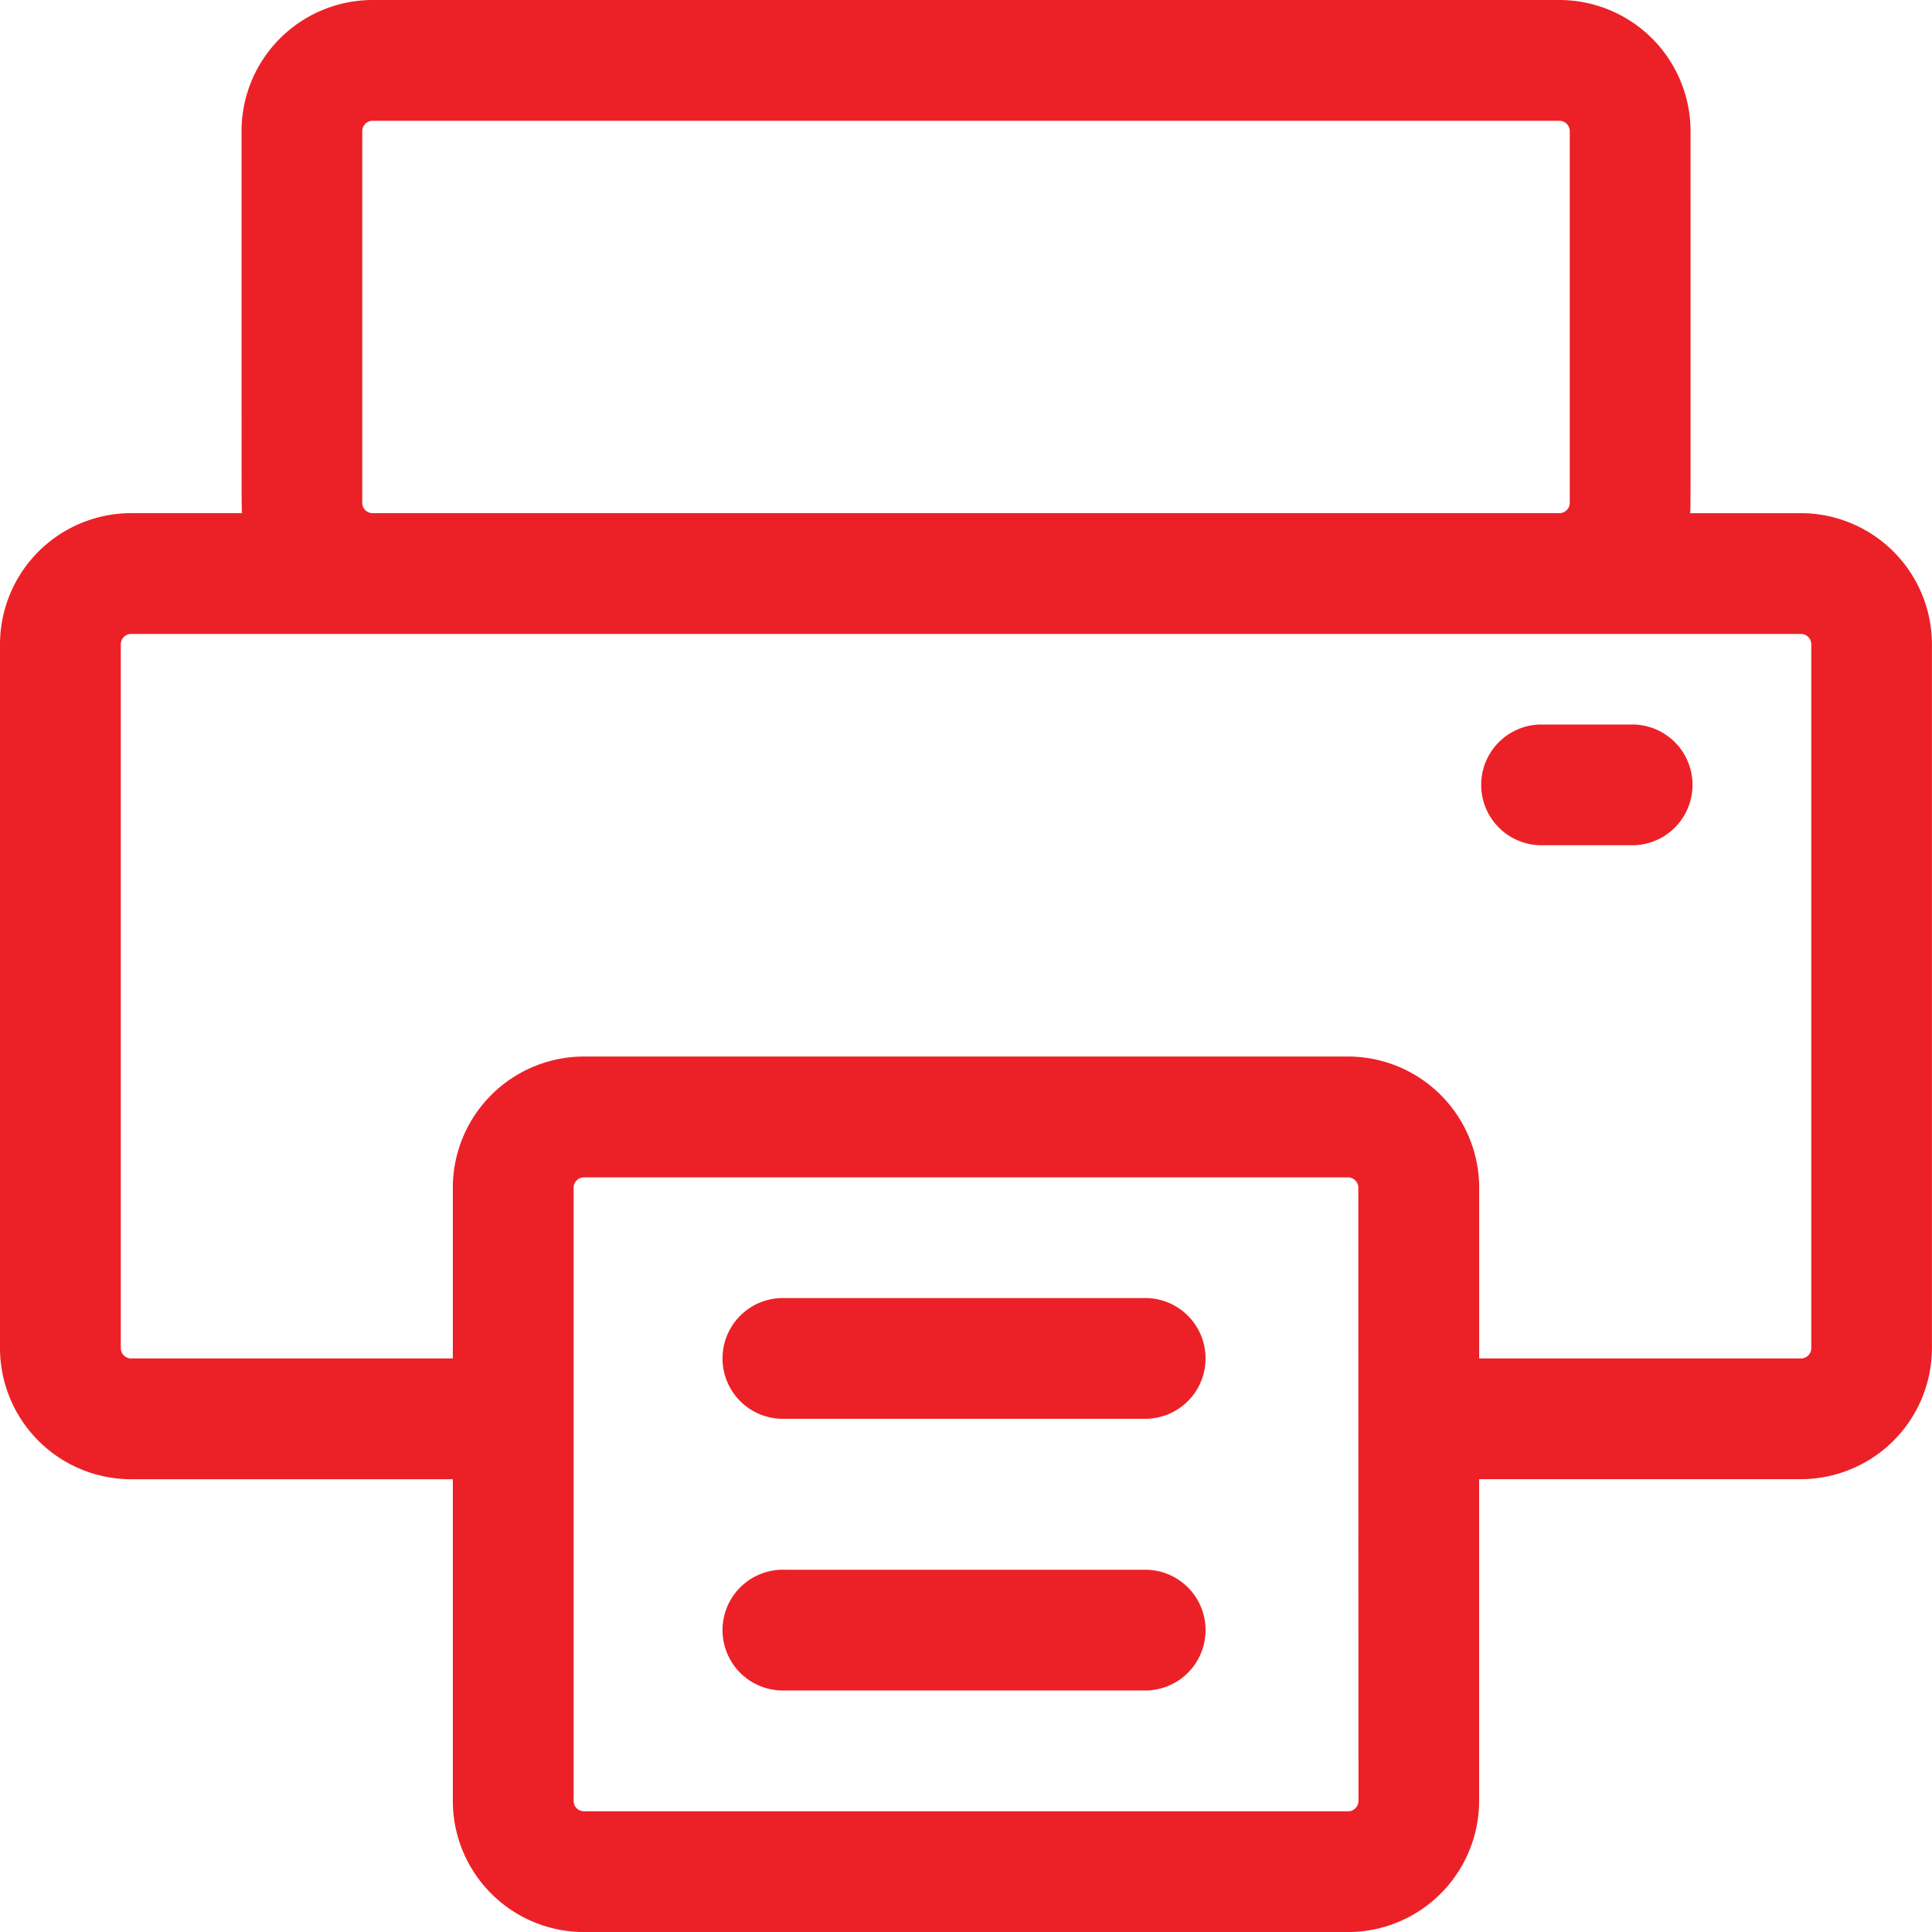
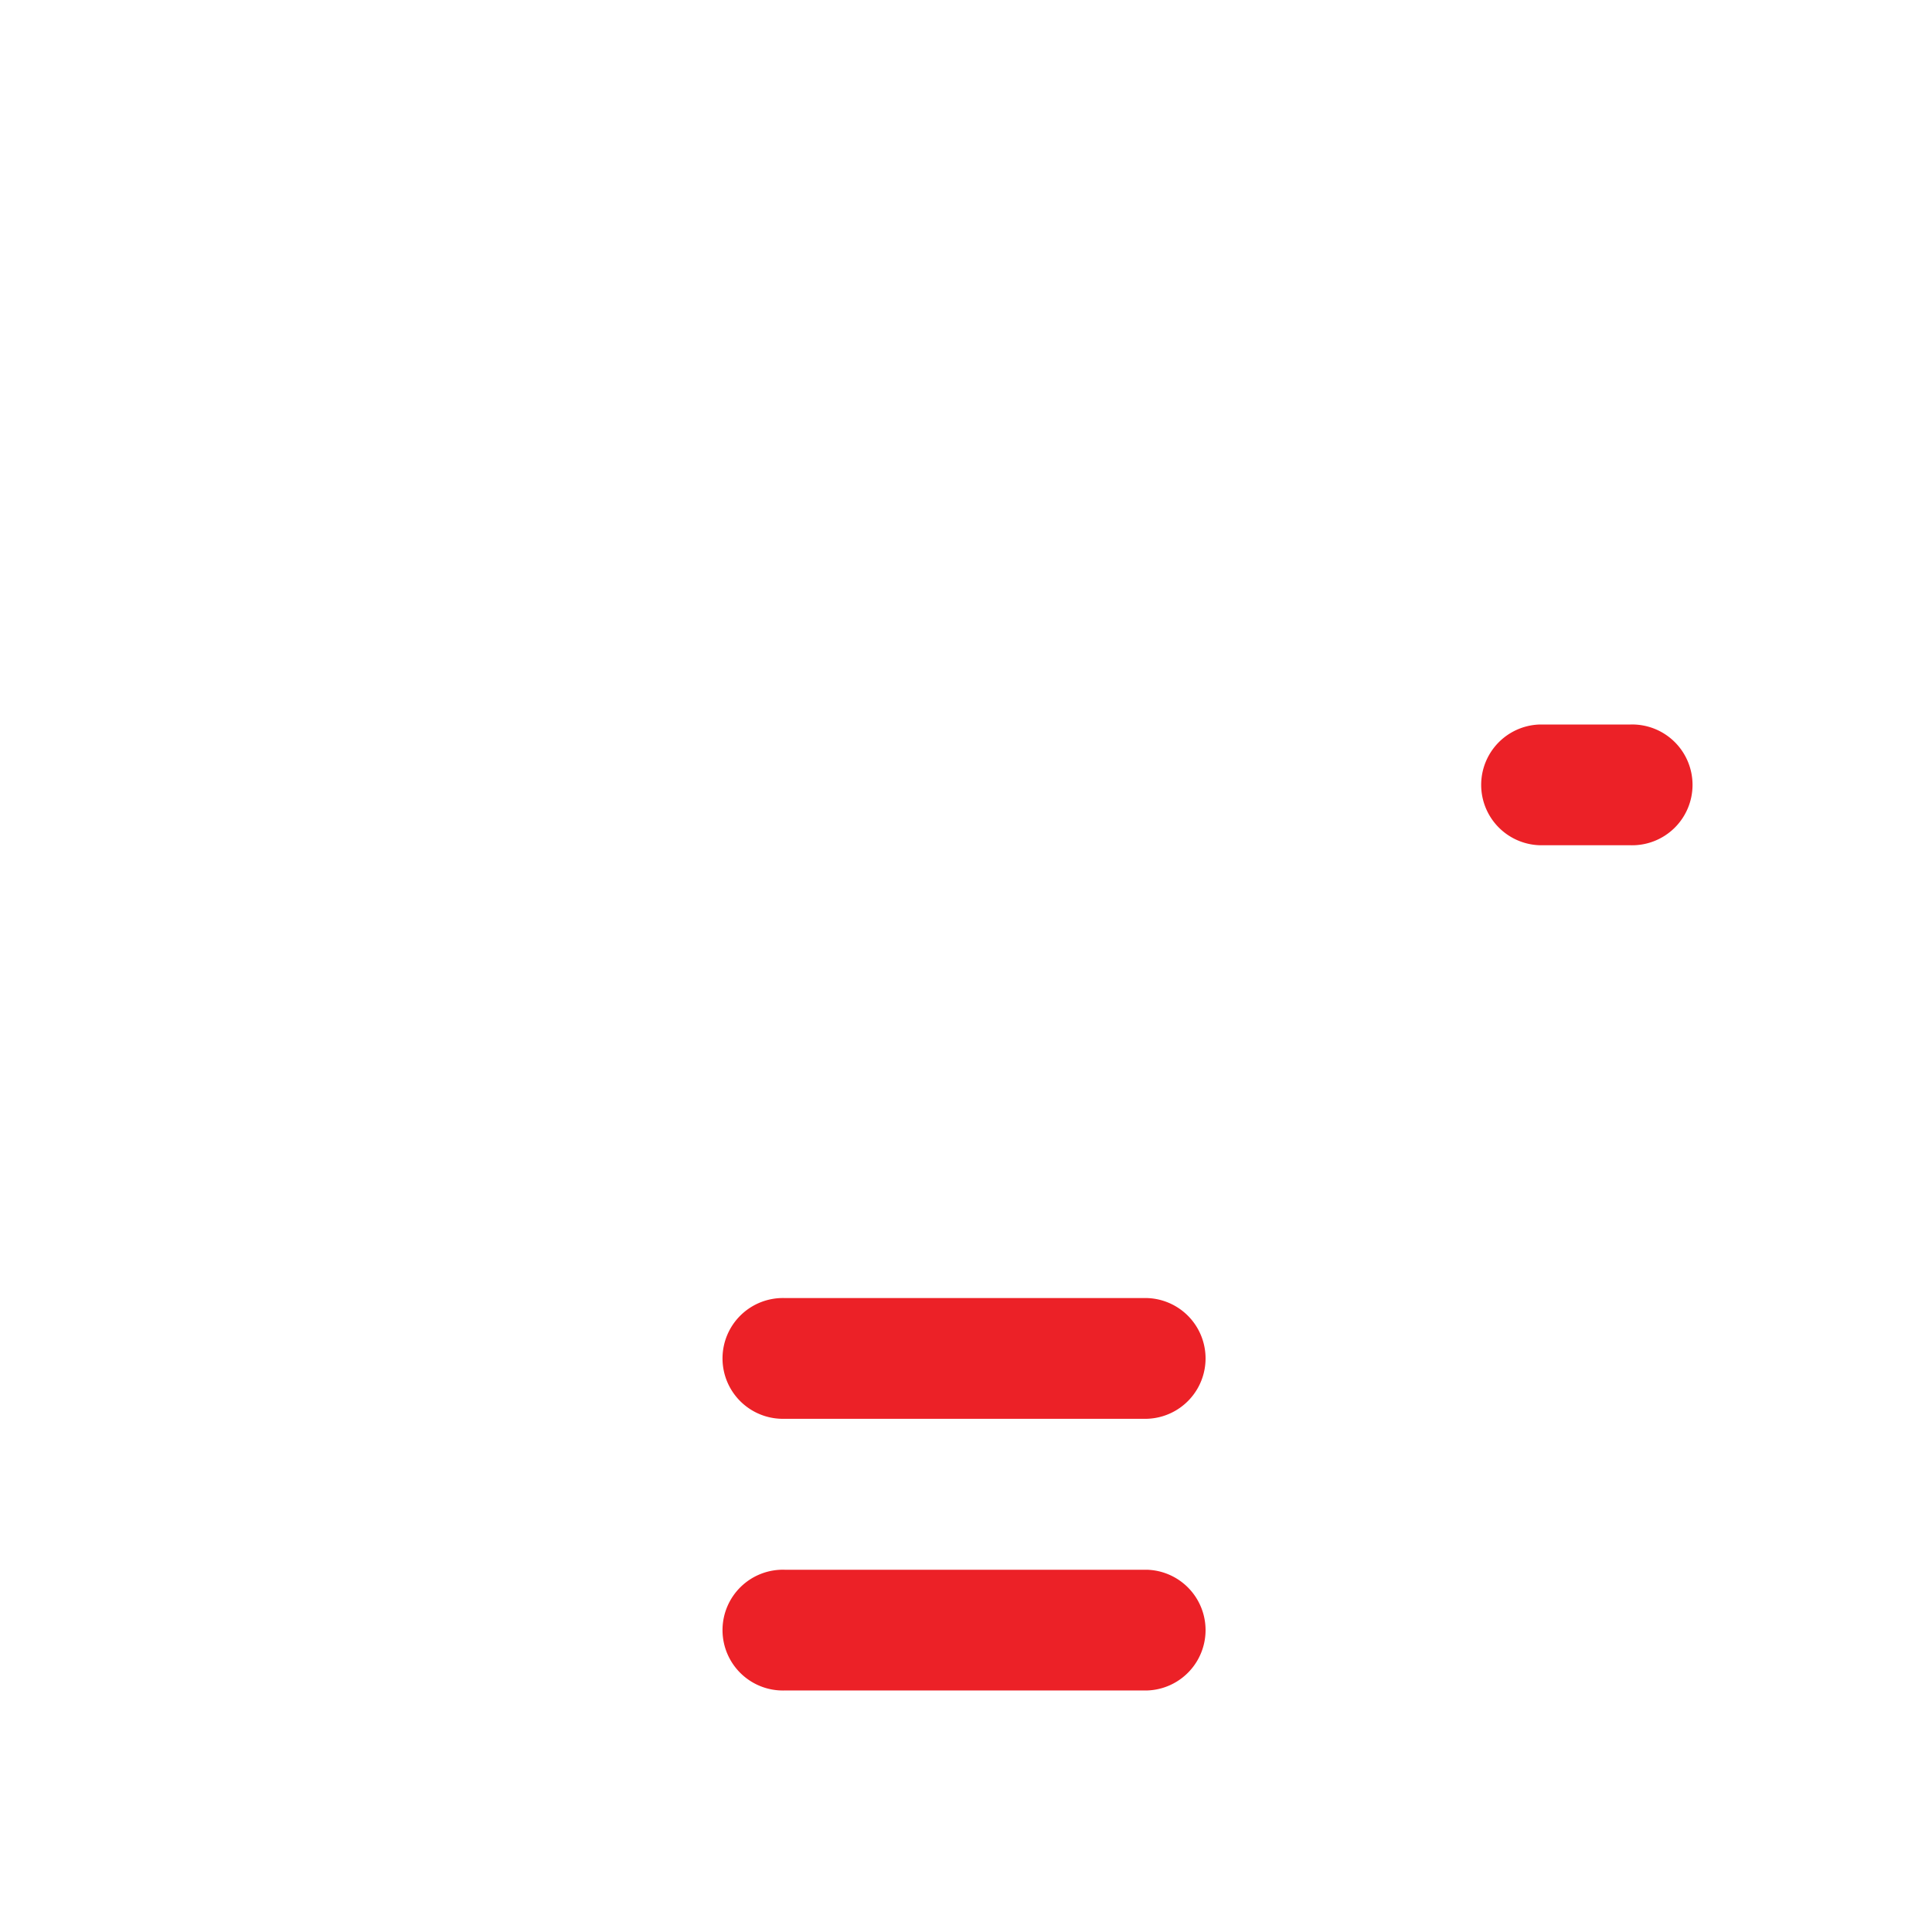
<svg xmlns="http://www.w3.org/2000/svg" id="printer" width="29.333" height="29.333" viewBox="0 0 29.333 29.333">
-   <path id="Path_30074" data-name="Path 30074" d="M27.343,7.792H25.66c.01-.126.007.347.007-5.8A1.993,1.993,0,0,0,23.676,0H5.657A1.993,1.993,0,0,0,3.667,1.991c0,6.134,0,5.674.007,5.8H1.991A1.993,1.993,0,0,0,0,9.782V20.468a1.993,1.993,0,0,0,1.991,1.991H6.875v4.884a1.993,1.993,0,0,0,1.991,1.991h11.6a1.993,1.993,0,0,0,1.991-1.991V22.458h4.884a1.993,1.993,0,0,0,1.991-1.991V9.782a1.993,1.993,0,0,0-1.991-1.991ZM5.5,7.634V1.991a.157.157,0,0,1,.157-.157H23.676a.157.157,0,0,1,.157.157V7.634a.157.157,0,0,1-.157.157H5.657A.157.157,0,0,1,5.5,7.634ZM20.625,27.343a.157.157,0,0,1-.157.157H8.866a.157.157,0,0,1-.157-.157v-9.31a.157.157,0,0,1,.157-.157h11.6a.157.157,0,0,1,.157.157ZM27.5,20.468a.157.157,0,0,1-.157.157H22.458V18.032a1.993,1.993,0,0,0-1.991-1.991H8.866a1.993,1.993,0,0,0-1.991,1.991v2.593H1.991a.157.157,0,0,1-.157-.157V9.782a.157.157,0,0,1,.157-.157H27.343a.157.157,0,0,1,.157.157Z" transform="translate(0 0)" fill="#ec2127" />
  <path id="Path_30075" data-name="Path 30075" d="M394.292,193.833h-1.375a.917.917,0,0,1,0-1.833h1.375a.917.917,0,1,1,0,1.833Z" transform="translate(-369.542 -181)" fill="#ec2127" />
  <path id="Path_30076" data-name="Path 30076" d="M198.417,345.833h-5.5a.917.917,0,1,1,0-1.833h5.5a.917.917,0,0,1,0,1.833Z" transform="translate(-181 -324.292)" fill="#ec2127" />
  <path id="Path_30077" data-name="Path 30077" d="M198.417,417.833h-5.5a.917.917,0,1,1,0-1.833h5.5a.917.917,0,0,1,0,1.833Z" transform="translate(-181 -392.167)" fill="#ec2127" />
</svg>